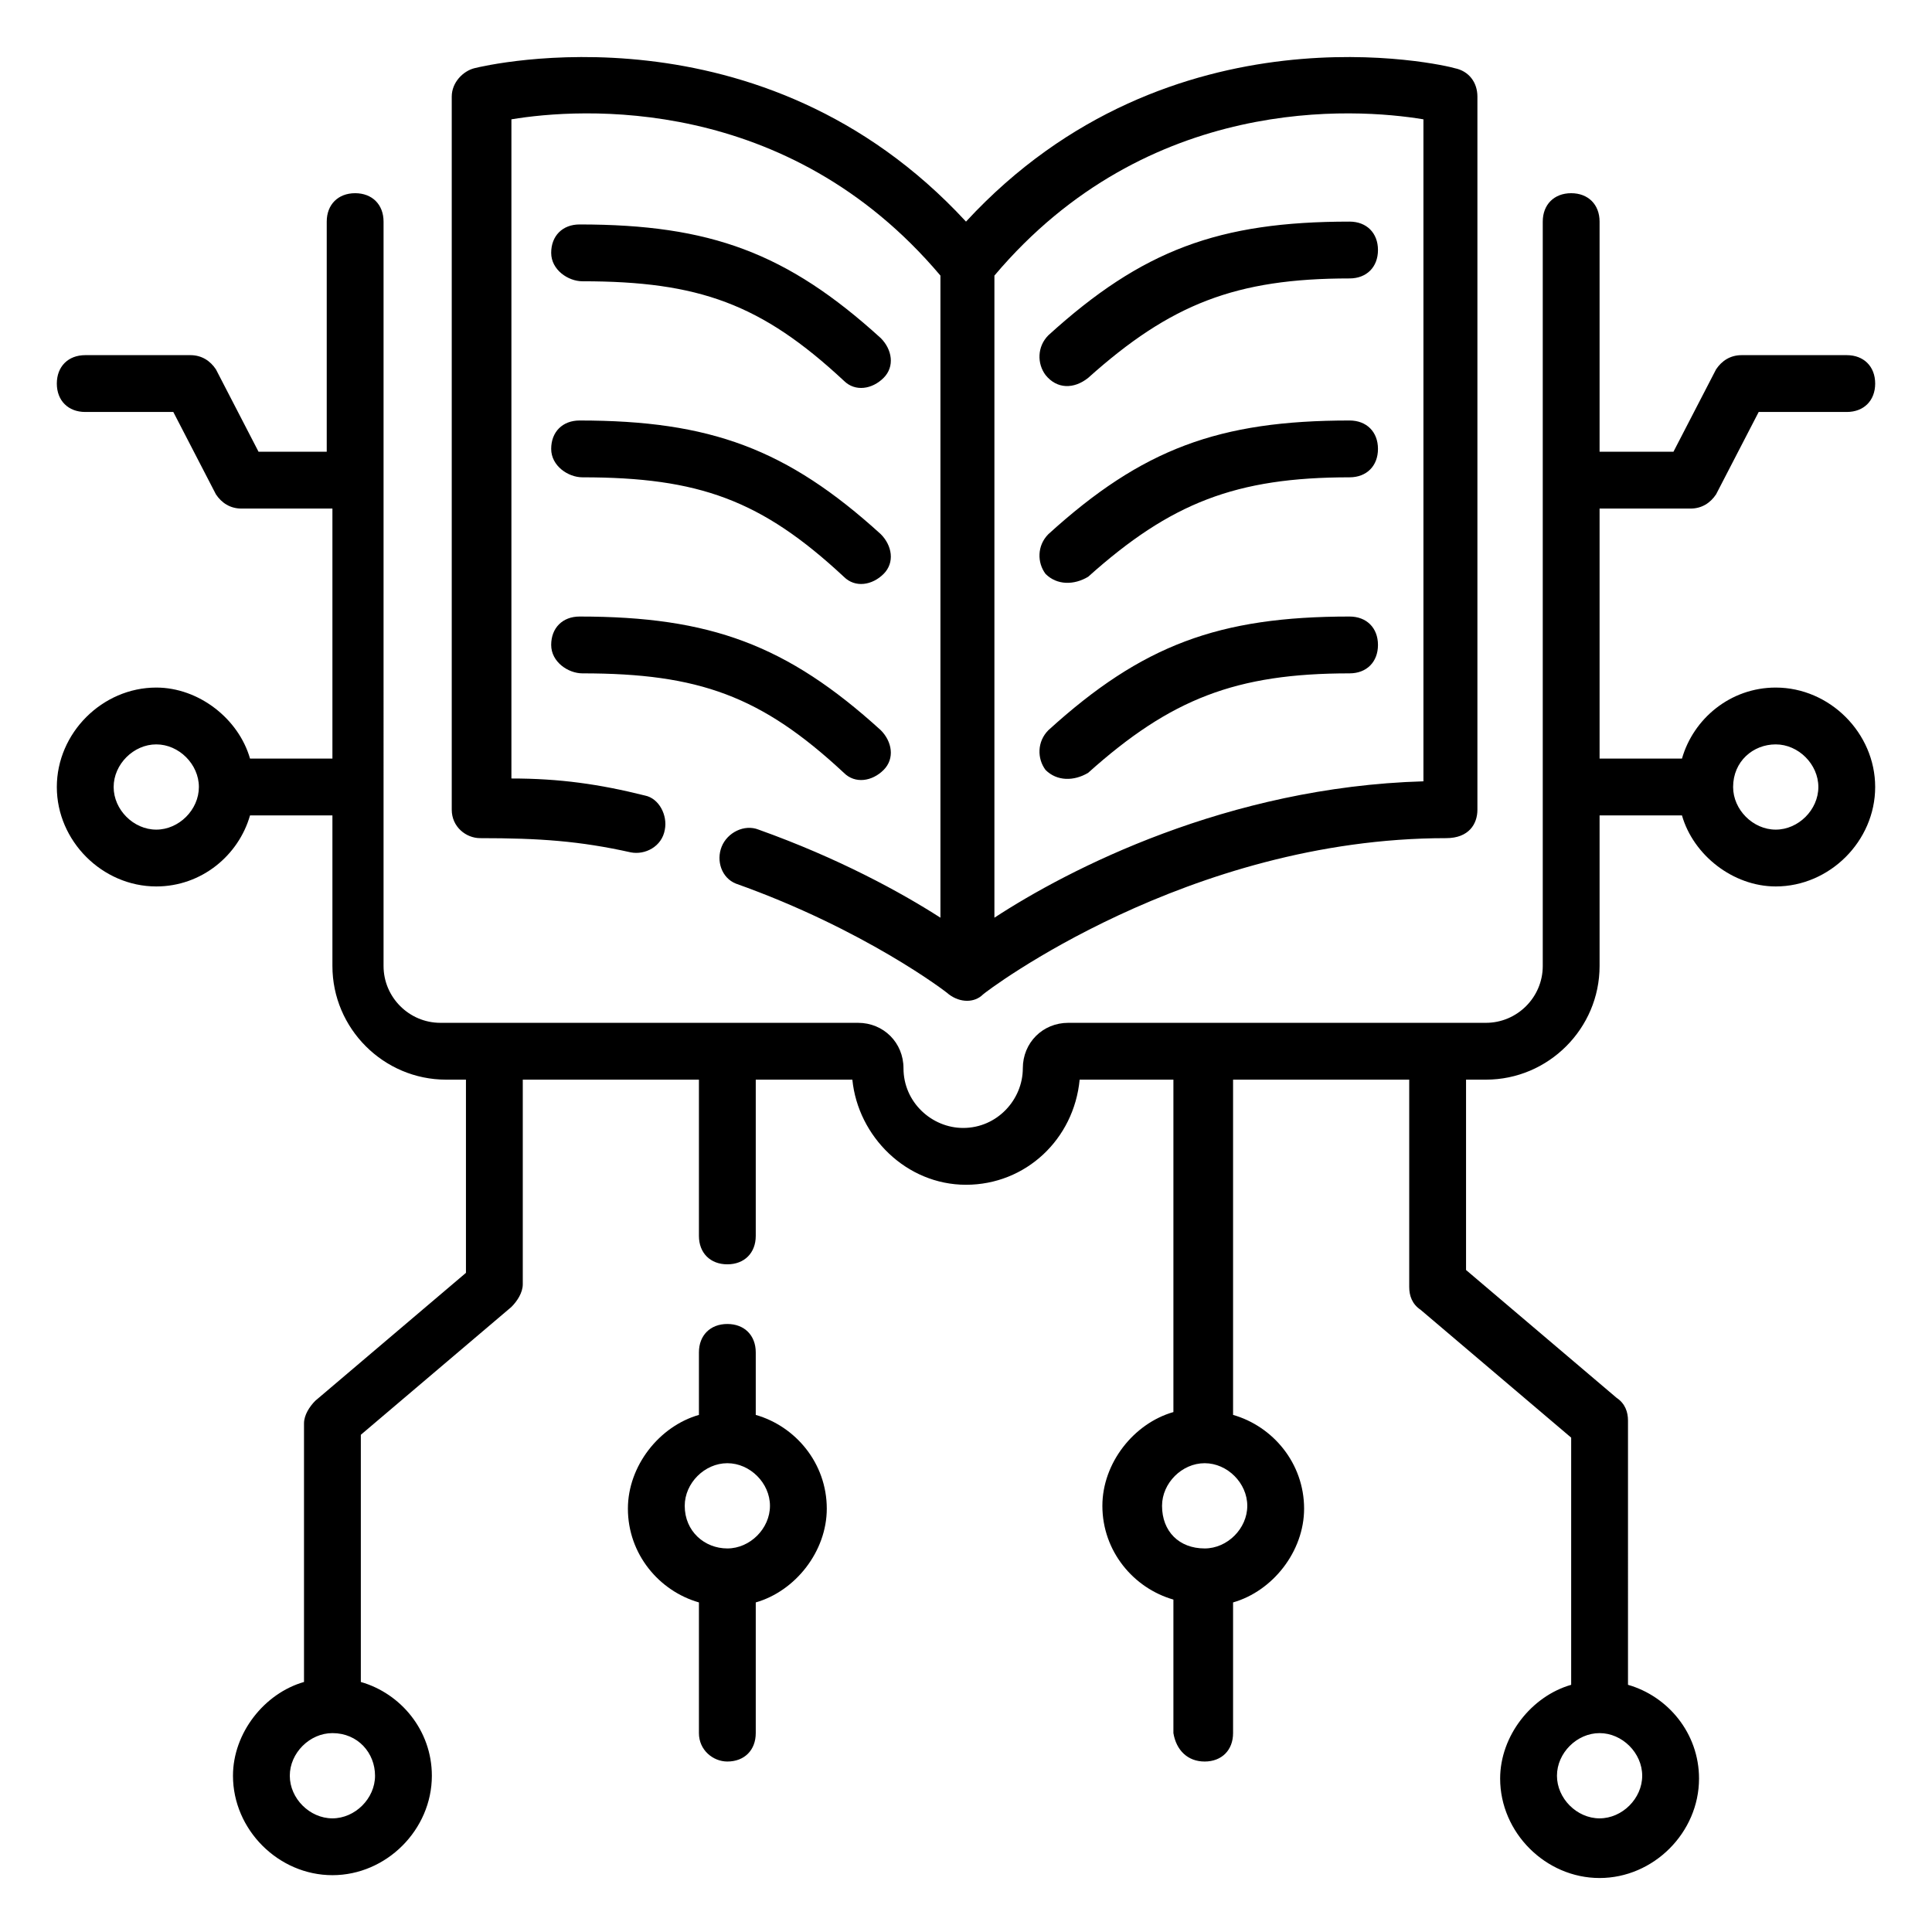
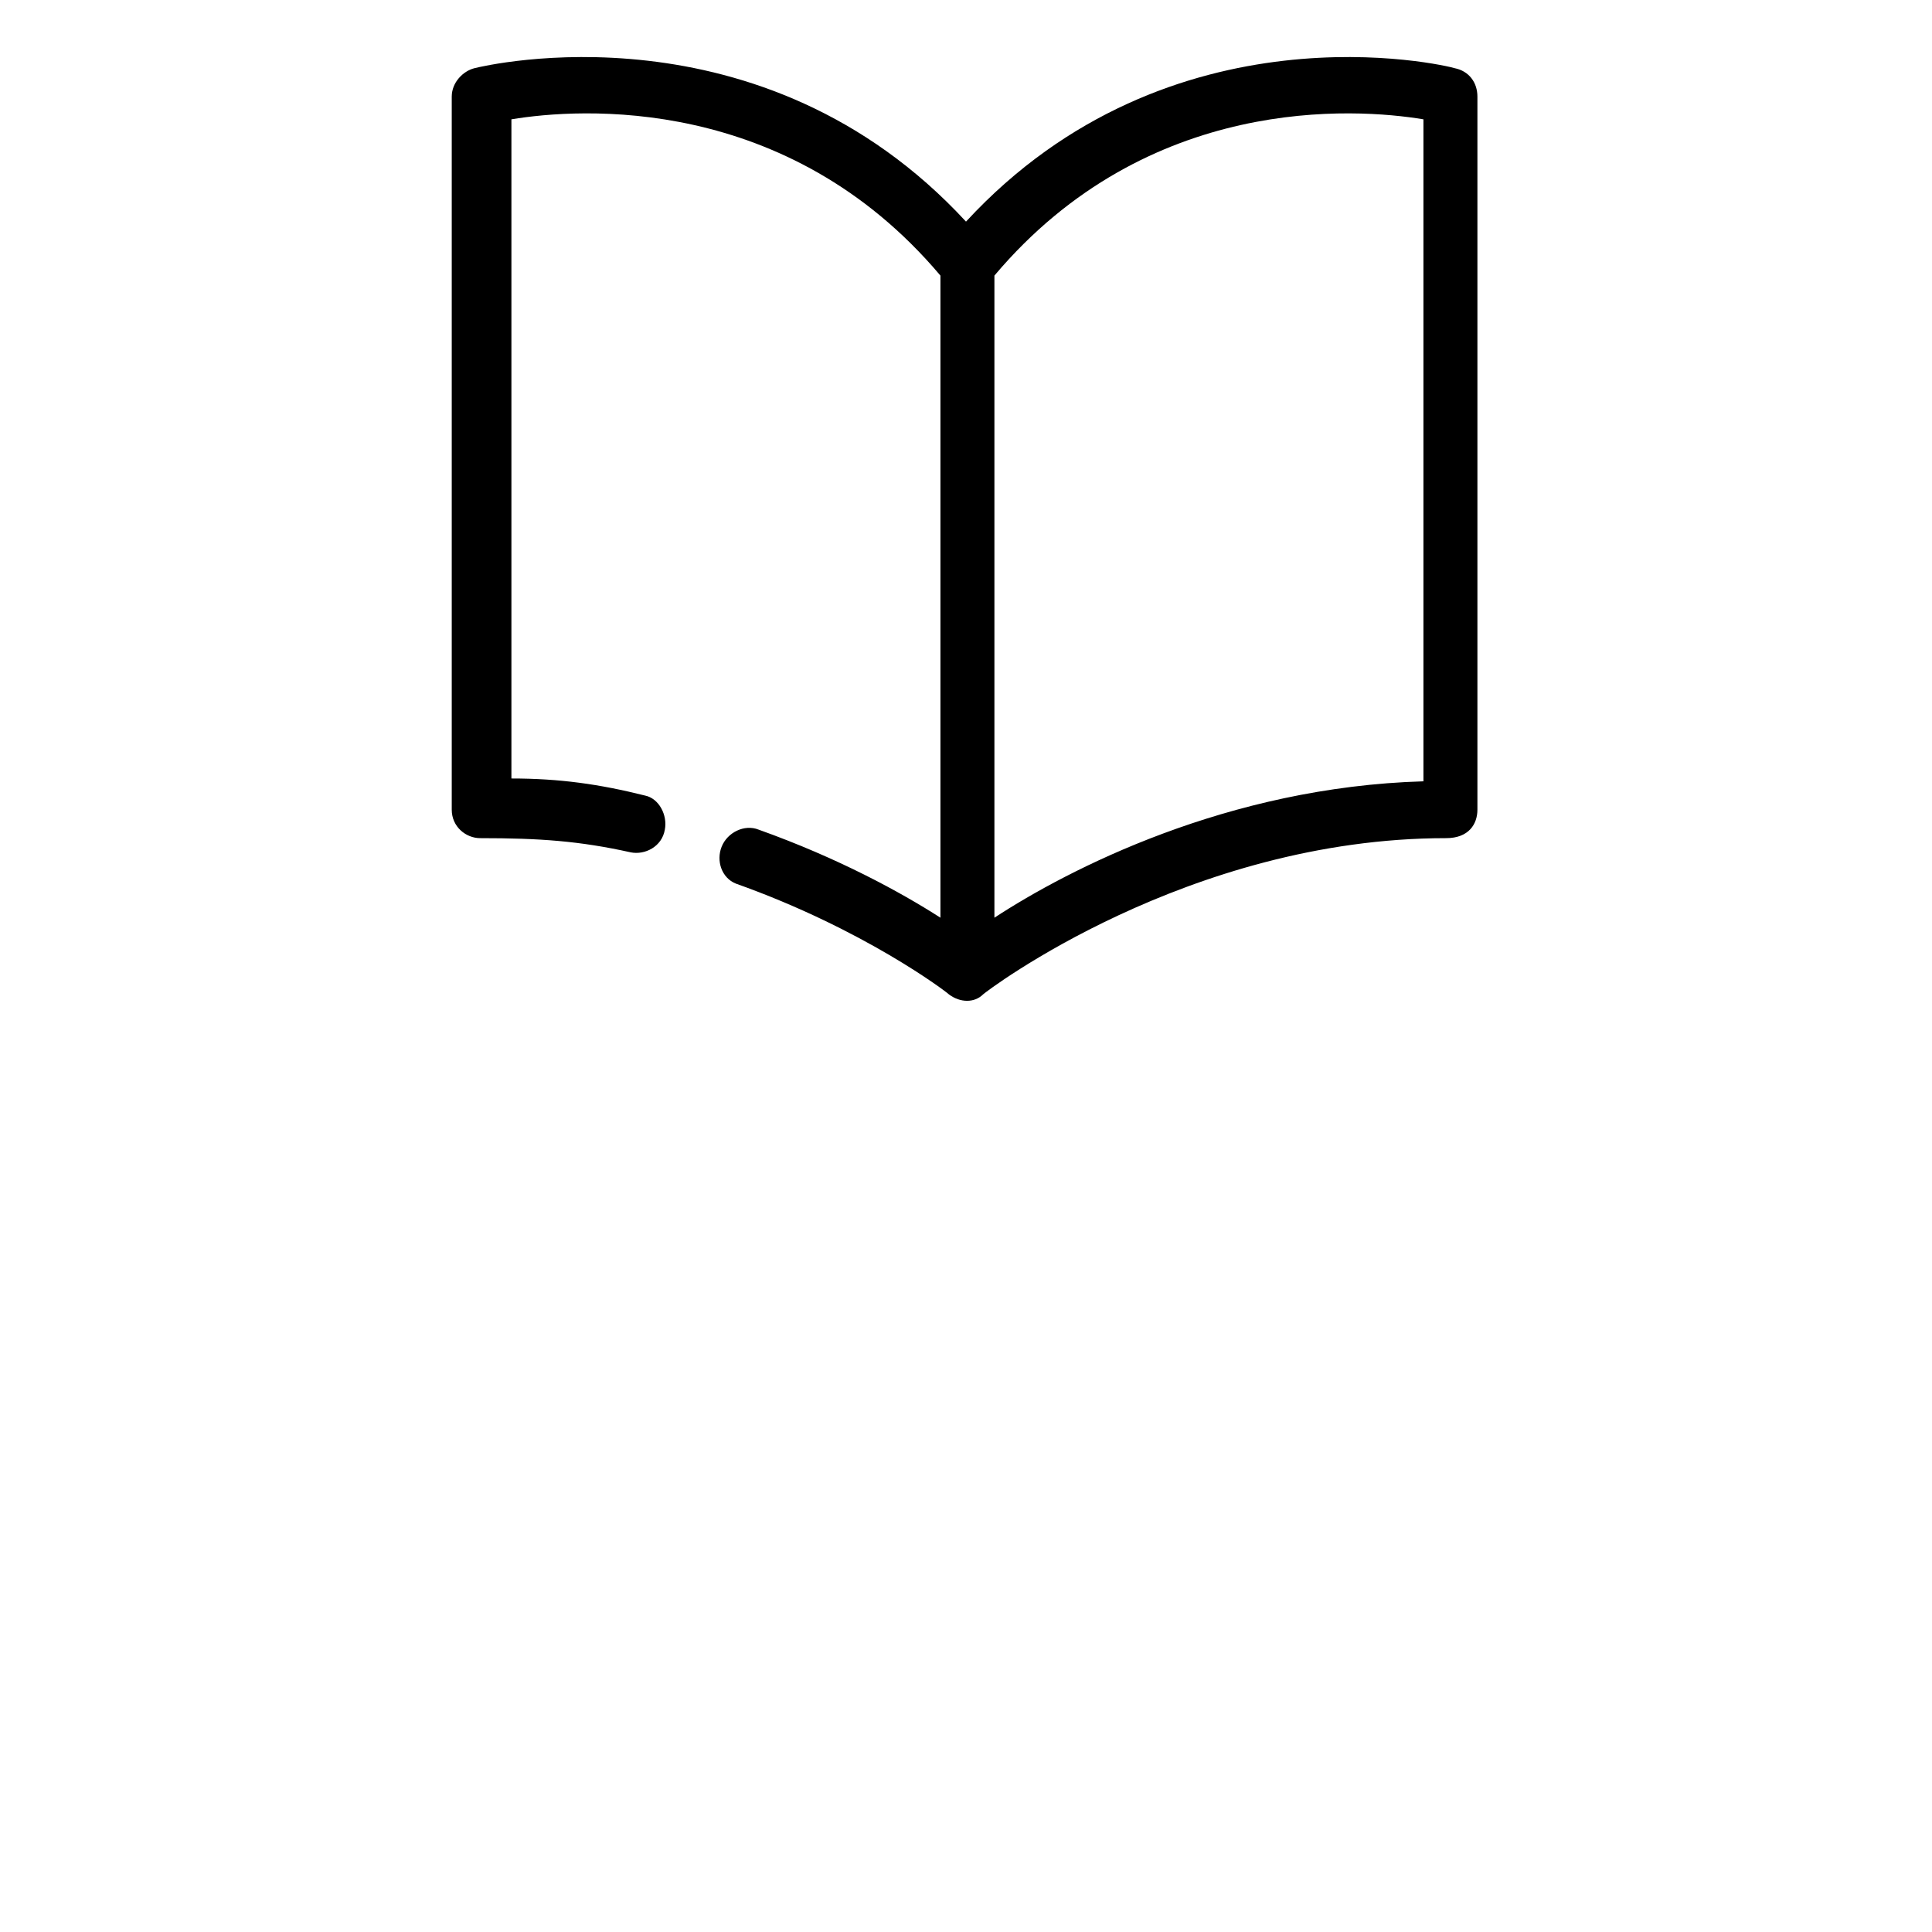
<svg xmlns="http://www.w3.org/2000/svg" viewBox="0 0 68 68" id="ai-microchip">
  <path d="M25.9,31.1c4.5,1.6,7.4,3.8,7.5,3.9c0.4,0.3,0.9,0.3,1.2,0c0.1-0.1,7.2-5.5,16.3-5.5c0.8,0,1.1-0.5,1.1-1V3.4 c0-0.5-0.3-0.9-0.8-1C50.9,2.3,41.2,0,34,7.8C26.8,0,17.1,2.3,16.7,2.4c-0.4,0.1-0.8,0.5-0.8,1v25.1c0,0.6,0.5,1,1,1 c2.1,0,3.5,0.1,5.3,0.5c0.5,0.1,1.1-0.2,1.2-0.8c0.1-0.5-0.2-1.1-0.7-1.2c-1.6-0.4-3-0.6-4.7-0.6V4.2c2.4-0.4,9.7-0.9,15.1,5.5 v22.6c-1.4-0.9-3.6-2.1-6.4-3.1c-0.5-0.2-1.1,0.1-1.3,0.6S25.4,30.9,25.9,31.1z M50.1,4.2v23.3c-6.9,0.2-12.5,3.1-15.1,4.8V9.7 C40.4,3.3,47.7,3.8,50.1,4.2z" />
-   <path d="M20.5 9.9c4.1 0 6.3.8 9.2 3.5.4.4 1 .3 1.4-.1.4-.4.3-1-.1-1.4-3.3-3-6-4-10.6-4-.6 0-1 .4-1 1S20 9.9 20.5 9.9zM20.5 16.8c4.1 0 6.3.8 9.2 3.5.4.4 1 .3 1.4-.1.4-.4.3-1-.1-1.4-3.3-3-6-4-10.6-4-.6 0-1 .4-1 1S20 16.8 20.5 16.8zM20.5 23.7c4.1 0 6.3.8 9.2 3.5.4.4 1 .3 1.4-.1.4-.4.3-1-.1-1.4-3.3-3-6-4-10.6-4-.6 0-1 .4-1 1S20 23.7 20.5 23.7zM38.3 13.3c2.9-2.6 5.2-3.5 9.2-3.5.6 0 1-.4 1-1s-.4-1-1-1c-4.6 0-7.3 1-10.6 4-.4.4-.4 1-.1 1.4C37.2 13.7 37.8 13.7 38.3 13.3zM38.3 20.3c2.9-2.6 5.2-3.5 9.2-3.5.6 0 1-.4 1-1s-.4-1-1-1c-4.6 0-7.3 1-10.6 4-.4.4-.4 1-.1 1.4C37.2 20.6 37.8 20.6 38.3 20.3zM38.3 27.2c2.9-2.6 5.2-3.5 9.2-3.5.6 0 1-.4 1-1s-.4-1-1-1c-4.6 0-7.3 1-10.6 4-.4.4-.4 1-.1 1.4C37.2 27.5 37.8 27.5 38.3 27.2z" />
-   <path d="M42.4,62c0.6,0,1-0.4,1-1v-4.6c1.4-0.4,2.5-1.8,2.5-3.3c0-1.6-1.1-2.9-2.5-3.3V38h6.2v7.3c0,0.3,0.1,0.6,0.4,0.8l5.3,4.5 v8.7c-1.4,0.4-2.5,1.8-2.5,3.3c0,1.9,1.6,3.5,3.5,3.5c1.9,0,3.5-1.6,3.5-3.5c0-1.6-1.1-2.9-2.5-3.3V50c0-0.3-0.1-0.6-0.4-0.8 l-5.3-4.5V38h0.7c2.2,0,4-1.8,4-4v-5.3h2.9c0.4,1.4,1.8,2.5,3.3,2.5c1.9,0,3.5-1.6,3.5-3.5c0-1.9-1.6-3.5-3.5-3.5 c-1.6,0-2.9,1.1-3.3,2.5h-2.9v-8.8h3.2c0.4,0,0.7-0.2,0.9-0.5l1.5-2.9H65c0.6,0,1-0.4,1-1s-0.4-1-1-1h-3.7c-0.4,0-0.7,0.2-0.9,0.5 l-1.5,2.9h-2.6V7.8c0-0.6-0.4-1-1-1s-1,0.4-1,1V34c0,1.1-0.9,2-2,2c-4.9,0-7.9,0-14.7,0c-0.9,0-1.6,0.7-1.6,1.6 c0,1.1-0.9,2.1-2.1,2.1c-1.1,0-2.1-0.9-2.1-2.1c0-0.9-0.7-1.6-1.6-1.6c-3.4,0-6.2,0-14.7,0c-1.1,0-2-0.9-2-2V7.8c0-0.6-0.4-1-1-1 s-1,0.4-1,1v8.1H9.1L7.6,13c-0.2-0.3-0.5-0.5-0.9-0.5H3c-0.6,0-1,0.4-1,1s0.4,1,1,1h3.1l1.5,2.9c0.2,0.3,0.5,0.5,0.9,0.5h3.2v8.8 H8.8c-0.4-1.4-1.8-2.5-3.3-2.5c-1.9,0-3.5,1.6-3.5,3.5c0,1.9,1.6,3.5,3.5,3.5c1.6,0,2.9-1.1,3.3-2.5h2.9V34c0,2.2,1.8,4,4,4h0.7 v6.8l-5.3,4.5c-0.2,0.2-0.4,0.5-0.4,0.8v9.1c-1.4,0.4-2.5,1.8-2.5,3.3c0,1.9,1.6,3.5,3.5,3.5c1.9,0,3.5-1.6,3.5-3.5 c0-1.6-1.1-2.9-2.5-3.3v-8.7l5.3-4.5c0.2-0.2,0.4-0.5,0.4-0.8V38h6.2v5.5c0,0.6,0.4,1,1,1s1-0.4,1-1V38H30c0.2,2,1.9,3.7,4,3.7 c2.1,0,3.8-1.6,4-3.7h3.3v11.7c-1.4,0.4-2.5,1.8-2.5,3.3c0,1.6,1.1,2.9,2.5,3.3V61C41.4,61.6,41.8,62,42.4,62z M57.8,62.5 c0,0.8-0.7,1.5-1.5,1.5c-0.8,0-1.5-0.7-1.5-1.5c0-0.8,0.7-1.5,1.5-1.5C57.1,61,57.8,61.7,57.8,62.5z M62.5,26.2 c0.8,0,1.5,0.7,1.5,1.5c0,0.8-0.7,1.5-1.5,1.5c-0.8,0-1.5-0.7-1.5-1.5C61,26.8,61.7,26.2,62.5,26.2z M5.5,29.2 c-0.8,0-1.5-0.7-1.5-1.5c0-0.8,0.7-1.5,1.5-1.5c0.8,0,1.5,0.7,1.5,1.5C7,28.5,6.3,29.2,5.5,29.2z M13.2,62.5c0,0.8-0.7,1.5-1.5,1.5 c-0.8,0-1.5-0.7-1.5-1.5c0-0.8,0.7-1.5,1.5-1.5C12.6,61,13.2,61.7,13.2,62.5z M40.9,53c0-0.8,0.7-1.5,1.5-1.5c0,0,0,0,0,0 c0,0,0,0,0,0c0.8,0,1.5,0.7,1.5,1.5c0,0.8-0.7,1.5-1.5,1.5C41.5,54.5,40.9,53.9,40.9,53z" />
-   <path d="M25.6,62c0.6,0,1-0.4,1-1v-4.6c1.4-0.4,2.5-1.8,2.5-3.3c0-1.6-1.1-2.9-2.5-3.3v-2.2c0-0.6-0.4-1-1-1s-1,0.4-1,1v2.2 c-1.4,0.4-2.5,1.8-2.5,3.3c0,1.6,1.1,2.9,2.5,3.3V61C24.6,61.6,25.1,62,25.6,62z M24.1,53c0-0.8,0.7-1.5,1.5-1.5c0,0,0,0,0,0 c0,0,0,0,0,0c0.8,0,1.5,0.7,1.5,1.5c0,0.8-0.7,1.5-1.5,1.5C24.8,54.5,24.1,53.9,24.1,53z" />
</svg>